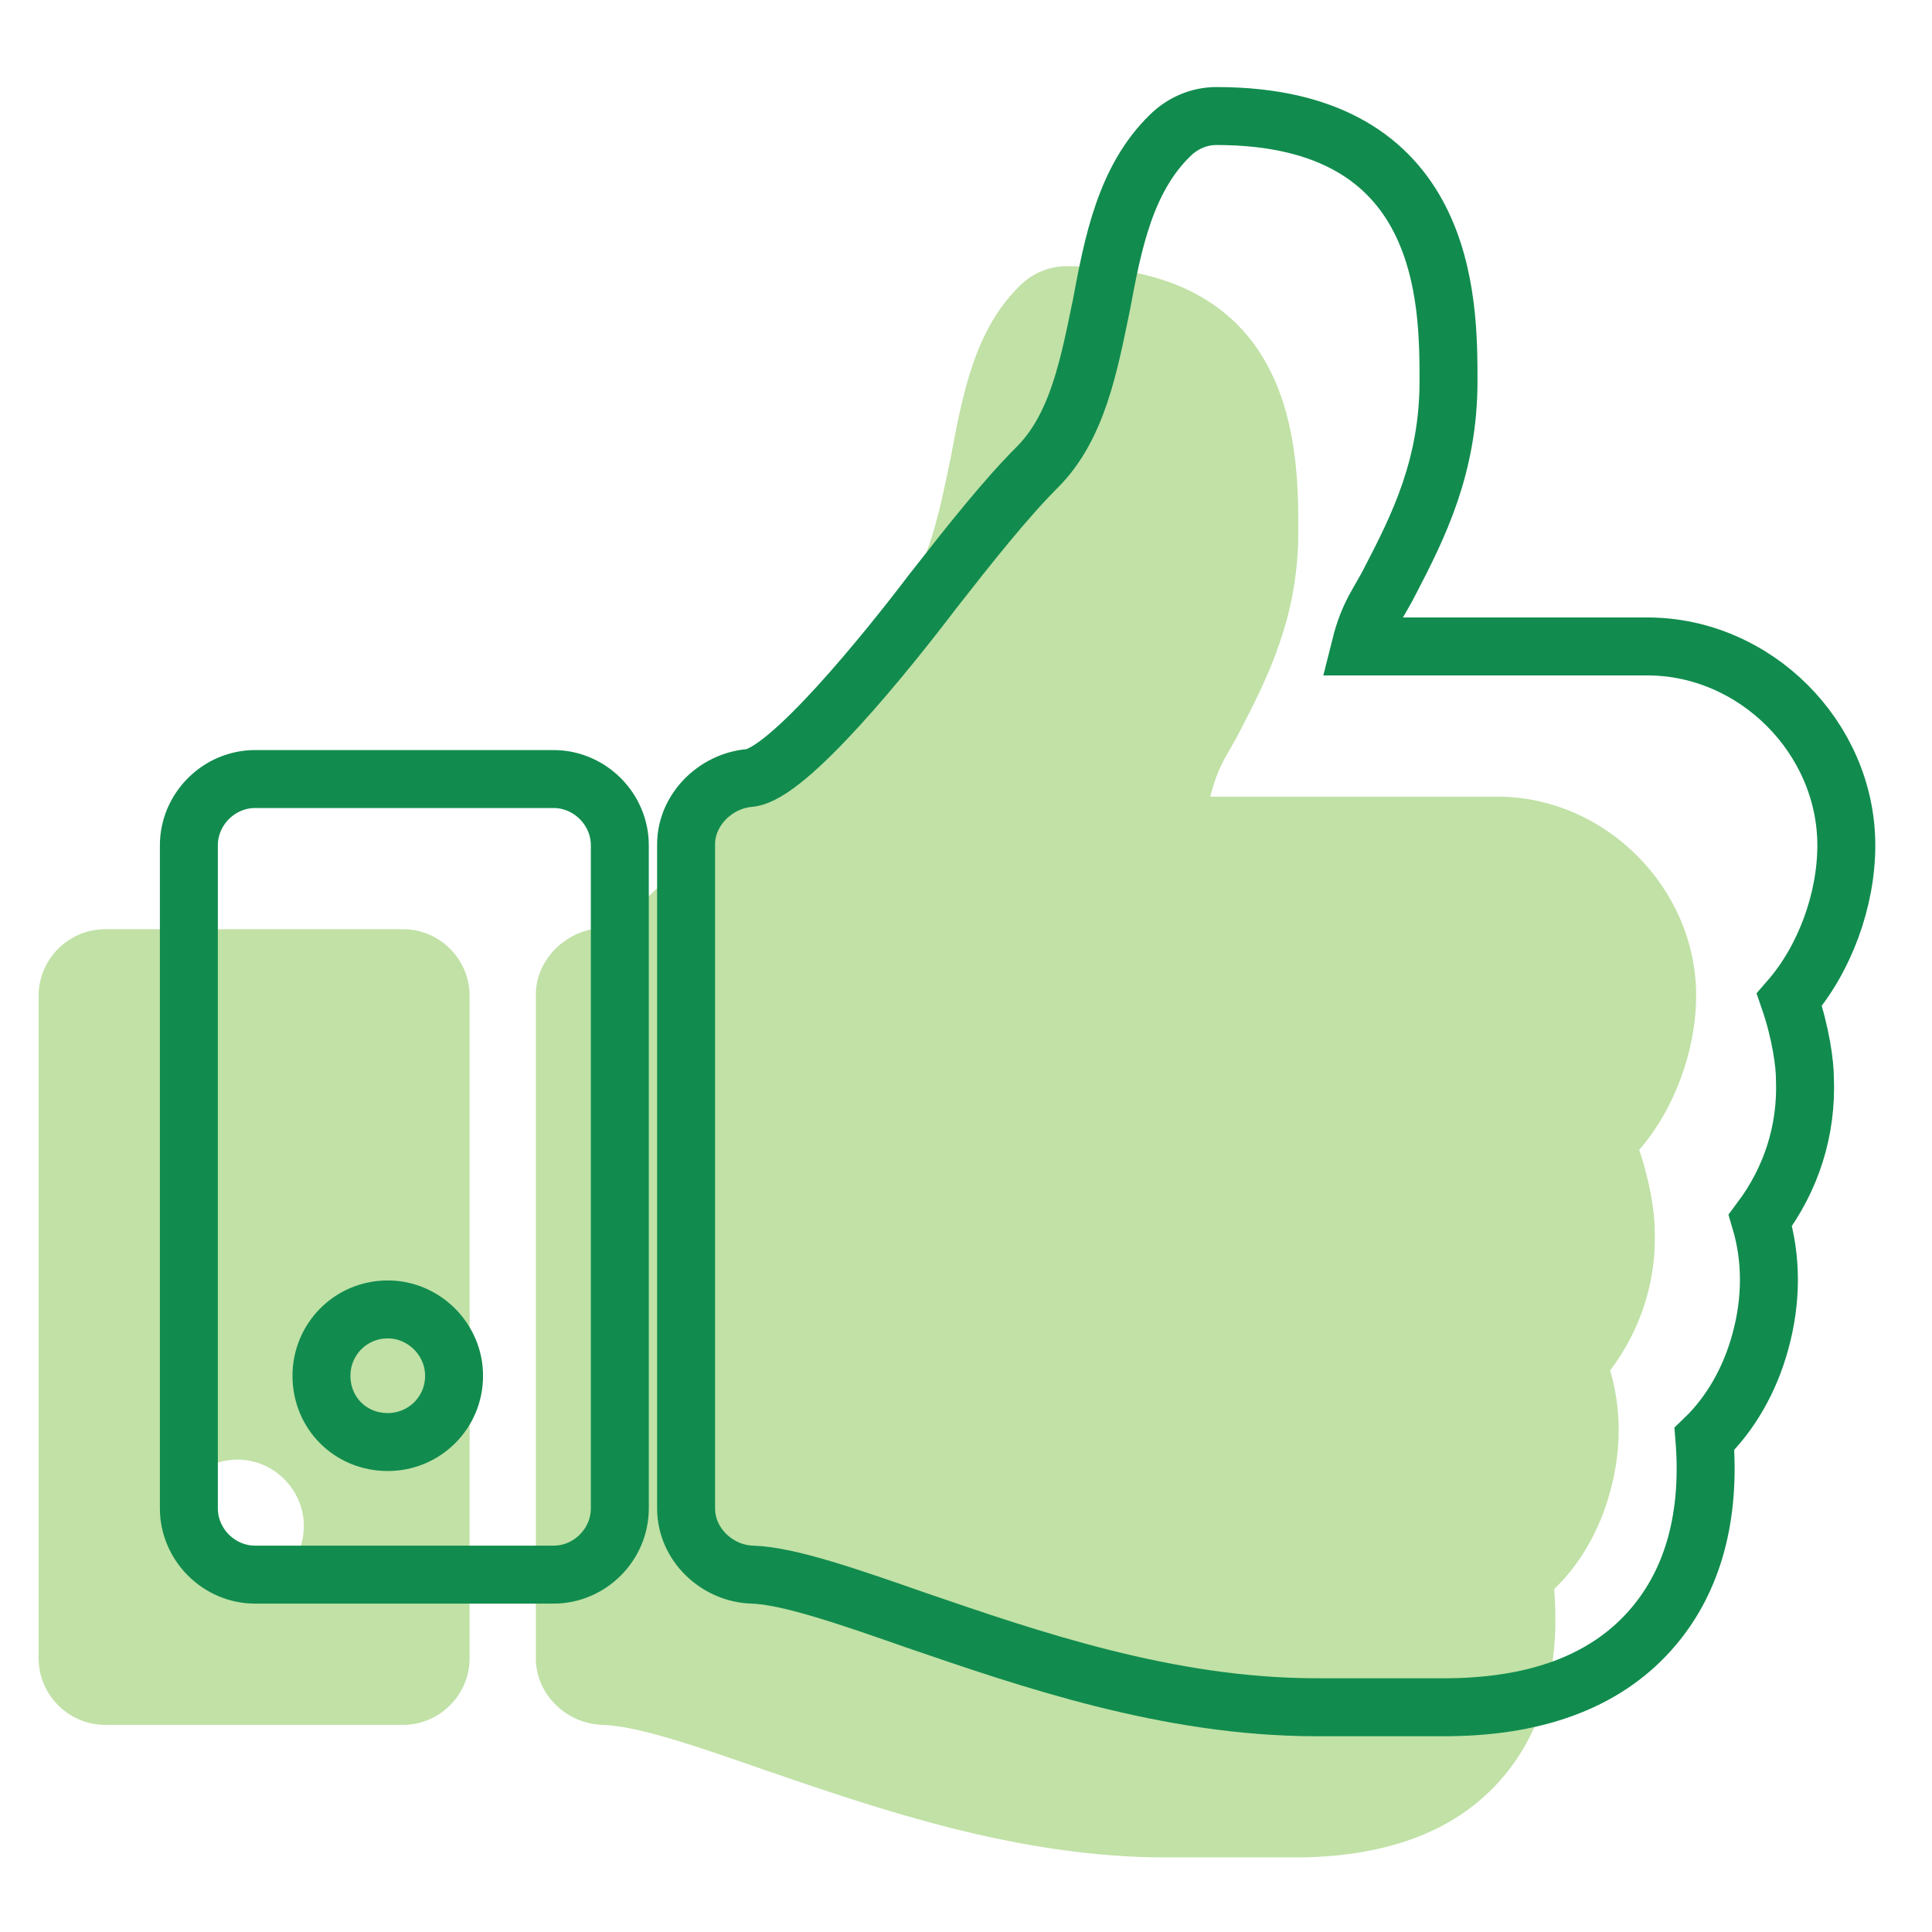
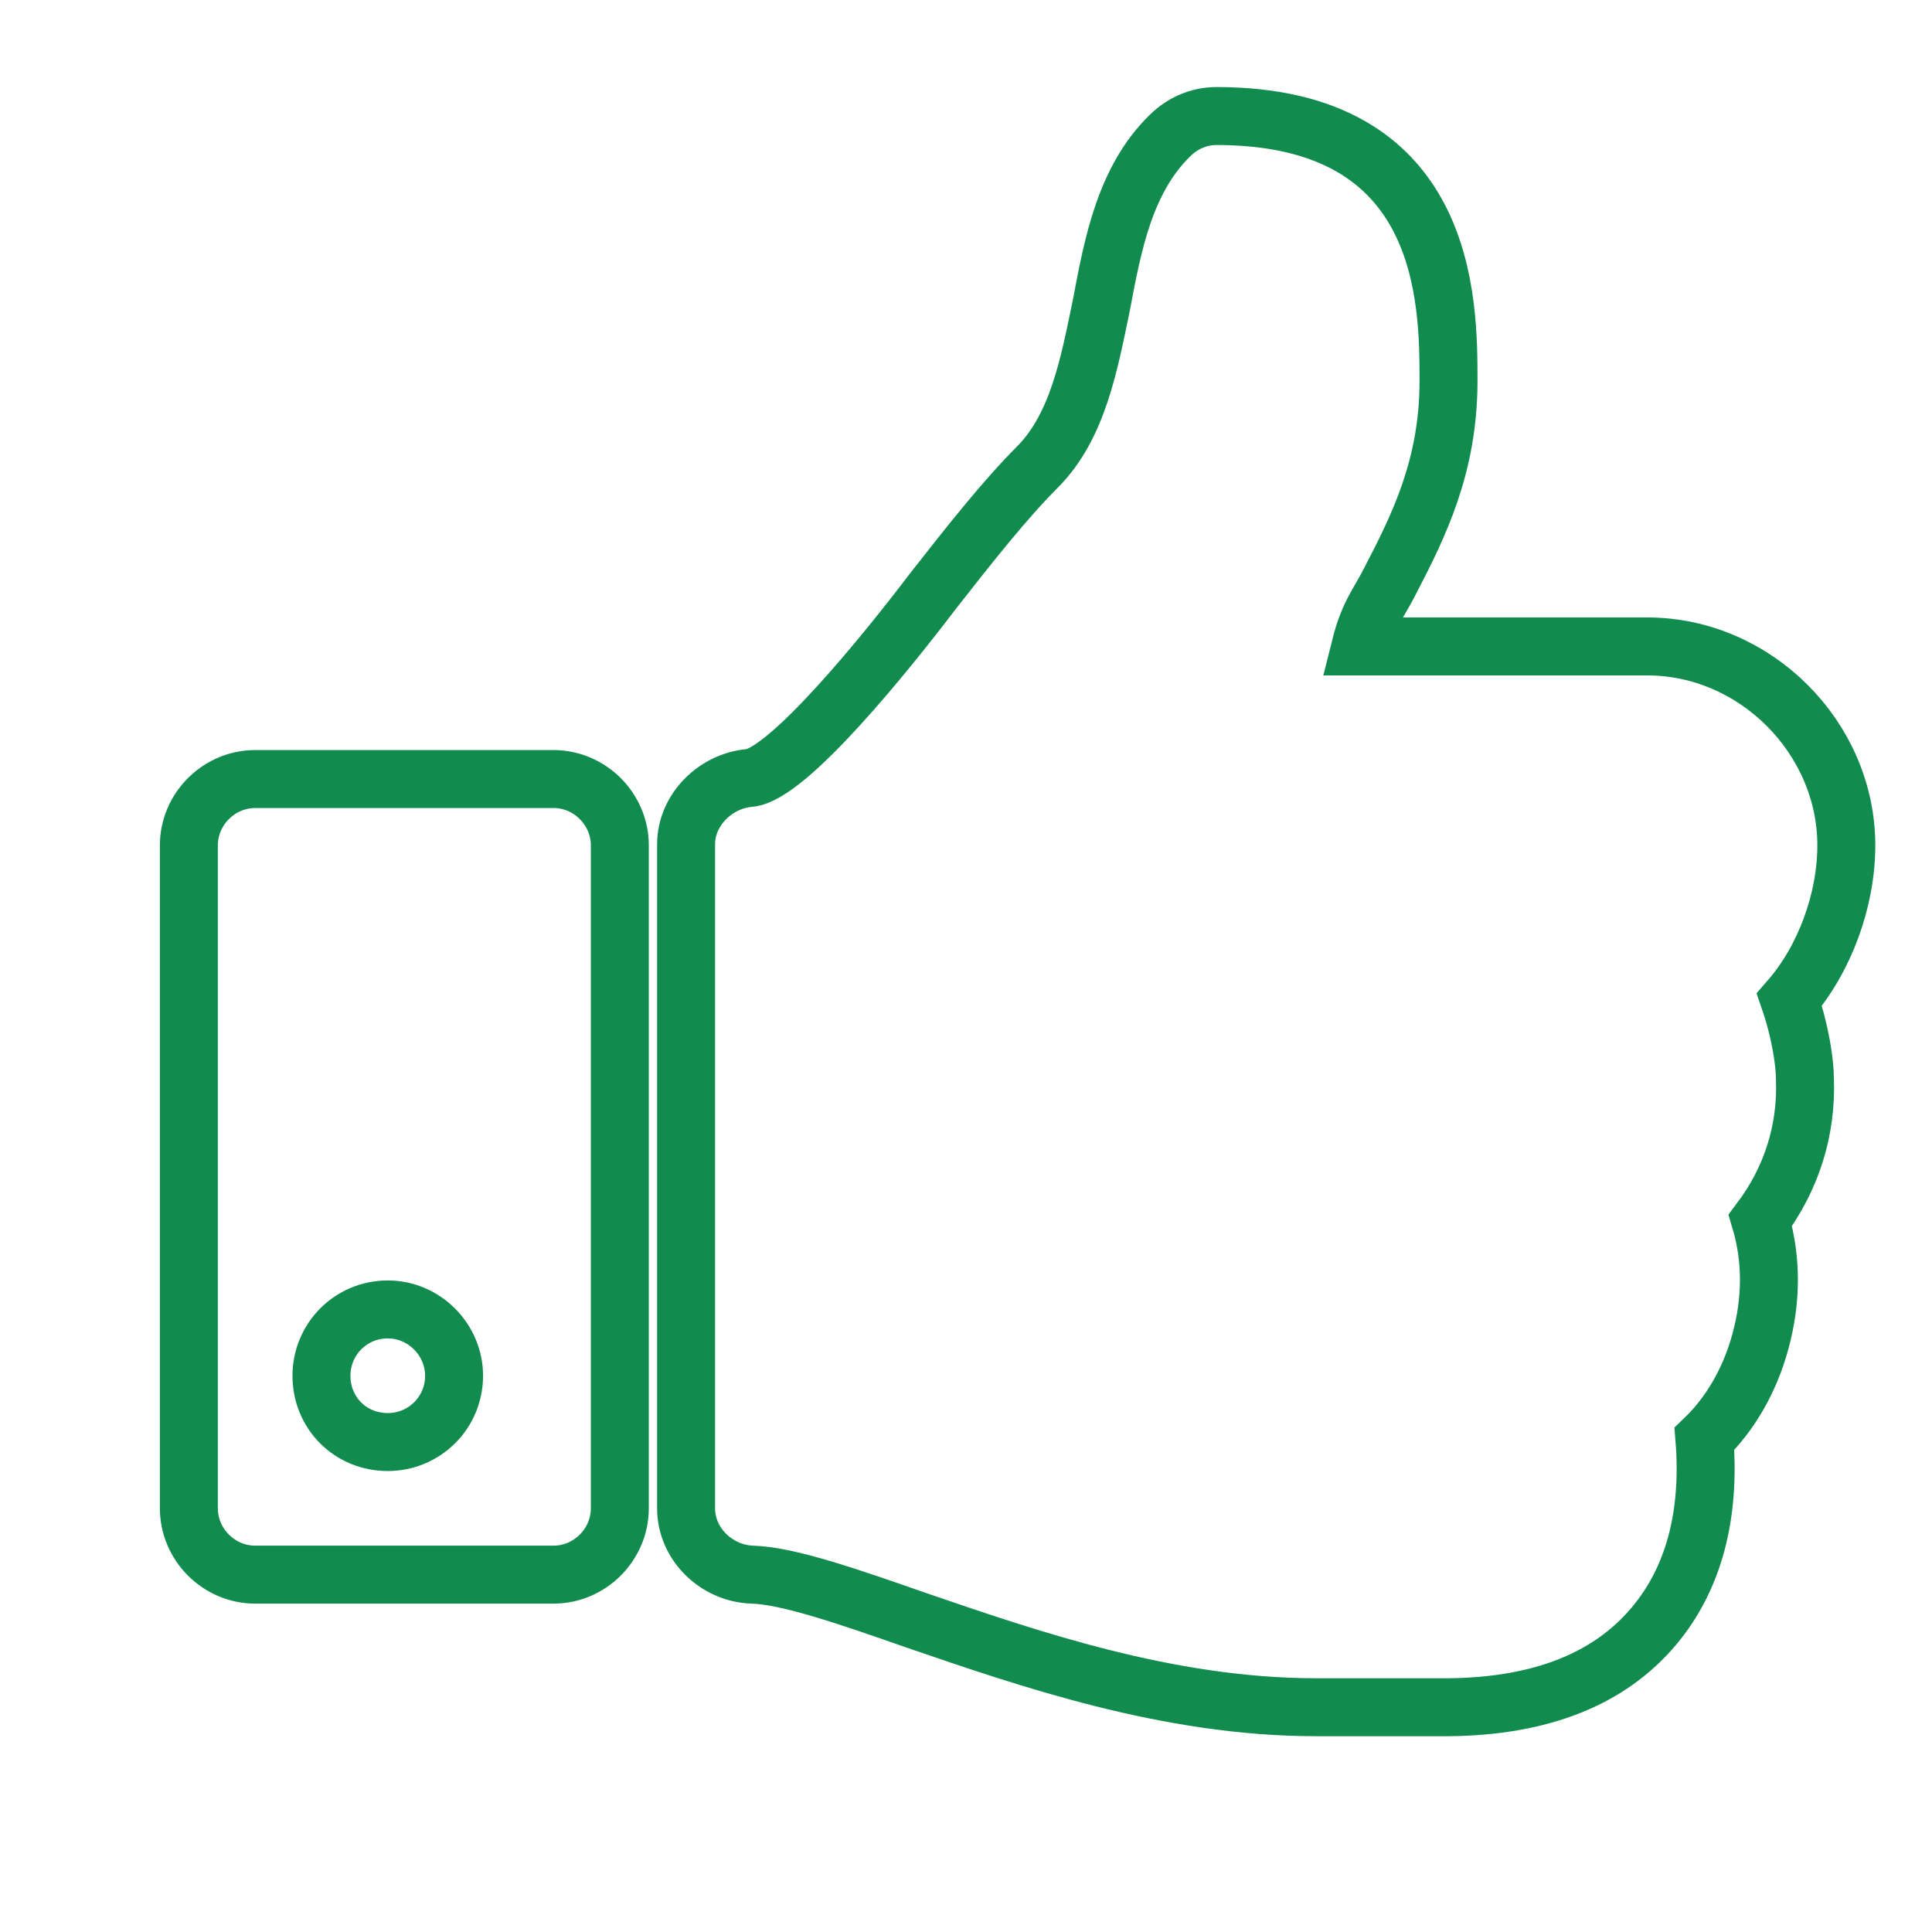
<svg xmlns="http://www.w3.org/2000/svg" version="1.1" id="Layer_1" x="0px" y="0px" viewBox="0 0 100 100" enable-background="new 0 0 100 100" xml:space="preserve">
  <g>
    <g>
      <g>
-         <path fill="#C1E1A6" d="M24.305,85.845c0,1.877-1.555,3.432-3.432,3.432H5.431C3.555,89.276,2,87.722,2,85.845V51.528     c0-1.876,1.555-3.432,3.432-3.432h15.442c1.876,0,3.432,1.555,3.432,3.432V85.845z M12.294,75.55     c-1.93,0-3.432,1.555-3.432,3.432c0,1.931,1.501,3.432,3.432,3.432c1.876,0,3.432-1.501,3.432-3.432     C15.726,77.104,14.171,75.55,12.294,75.55z M84.842,59.518c0.59,1.716,0.804,3.324,0.804,4.075     c0.107,2.681-0.697,5.201-2.306,7.346c0.59,1.984,0.59,4.129,0,6.273c-0.536,1.984-1.555,3.754-2.896,5.04     c0.322,4.021-0.59,7.293-2.627,9.705c-2.306,2.735-5.845,4.129-10.563,4.183c-0.214,0-0.965,0-1.93,0h-4.075h-0.911     c-7.668,0-14.907-2.521-20.698-4.504c-3.378-1.18-6.595-2.306-8.472-2.359c-1.823-0.054-3.432-1.555-3.432-3.432v-34.37     c0-1.77,1.501-3.271,3.271-3.432c1.984-0.161,7.131-6.542,9.49-9.651c1.931-2.466,3.753-4.772,5.416-6.435     c2.091-2.091,2.681-5.308,3.325-8.418c0.59-3.164,1.233-6.488,3.539-8.74c0.644-0.643,1.501-1.019,2.412-1.019     c12.012,0,12.012,9.598,12.012,13.727c0,4.397-1.556,7.507-3.003,10.295c-0.59,1.18-1.126,1.716-1.556,3.432h14.854     c5.576,0,10.295,4.719,10.295,10.295C87.791,54.37,86.664,57.427,84.842,59.518z" />
-       </g>
+         </g>
    </g>
    <g>
      <g>
        <path fill="none" stroke="#118C4E" stroke-width="3" stroke-miterlimit="10" d="M32.082,78.071c0,1.877-1.555,3.432-3.432,3.432     H13.208c-1.876,0-3.432-1.555-3.432-3.432V43.755c0-1.876,1.555-3.432,3.432-3.432H28.65c1.876,0,3.432,1.555,3.432,3.432V78.071     z M20.071,67.776c-1.93,0-3.432,1.555-3.432,3.432c0,1.931,1.501,3.432,3.432,3.432c1.876,0,3.432-1.501,3.432-3.432     C23.502,69.331,21.947,67.776,20.071,67.776z M92.618,51.744c0.59,1.716,0.804,3.324,0.804,4.075     c0.107,2.681-0.697,5.201-2.306,7.346c0.59,1.984,0.59,4.129,0,6.273c-0.536,1.984-1.555,3.754-2.896,5.04     c0.322,4.021-0.59,7.293-2.627,9.705c-2.306,2.735-5.845,4.129-10.563,4.183c-0.214,0-0.965,0-1.93,0h-4.075h-0.912     c-7.667,0-14.905-2.521-20.697-4.504c-3.378-1.18-6.595-2.306-8.472-2.359c-1.823-0.054-3.432-1.555-3.432-3.432v-34.37     c0-1.77,1.501-3.271,3.271-3.432c1.984-0.161,7.131-6.542,9.49-9.651c1.931-2.466,3.754-4.772,5.416-6.435     c2.091-2.091,2.681-5.308,3.324-8.418c0.59-3.164,1.233-6.488,3.539-8.74c0.644-0.643,1.501-1.019,2.413-1.019     c12.01,0,12.01,9.598,12.01,13.727c0,4.397-1.555,7.507-3.002,10.295c-0.59,1.18-1.126,1.716-1.556,3.432h14.853     c5.577,0,10.295,4.719,10.295,10.295C95.566,46.597,94.44,49.653,92.618,51.744z" />
      </g>
    </g>
  </g>
  <g>
</g>
  <g>
</g>
  <g>
</g>
  <g>
</g>
  <g>
</g>
  <g>
</g>
  <g>
</g>
  <g>
</g>
  <g>
</g>
  <g>
</g>
  <g>
</g>
  <g>
</g>
  <g>
</g>
  <g>
</g>
  <g>
</g>
</svg>